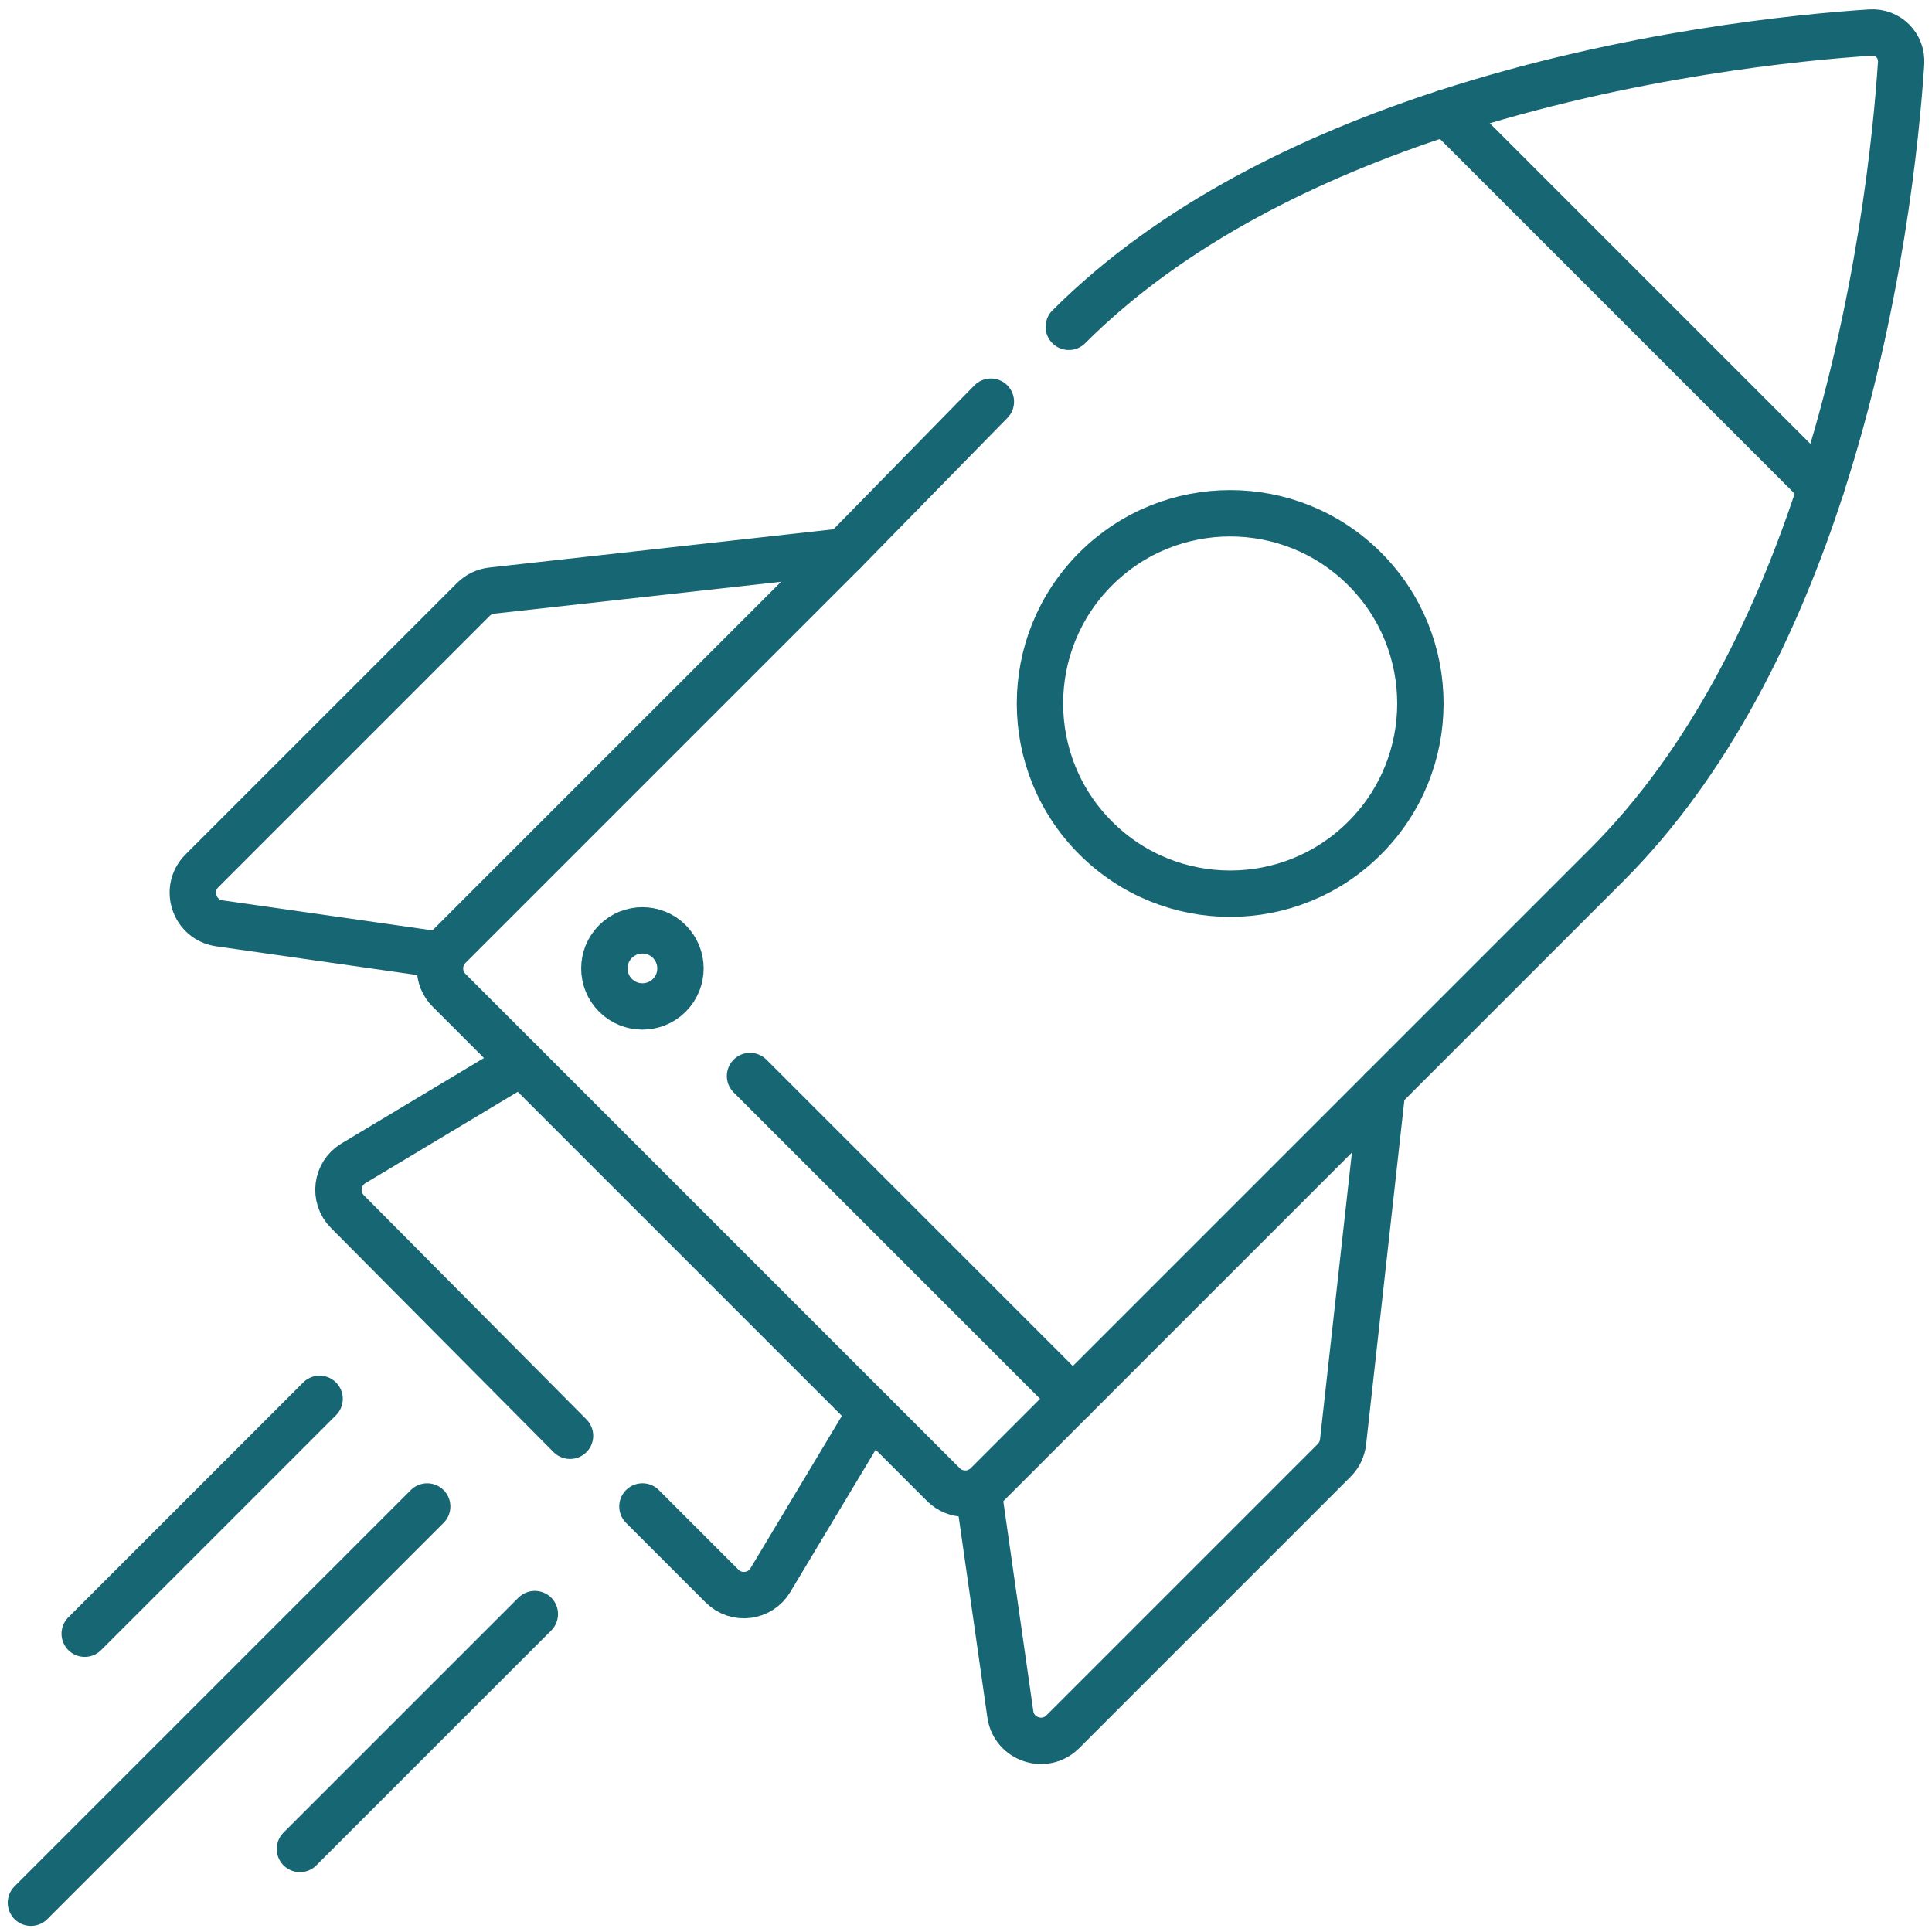
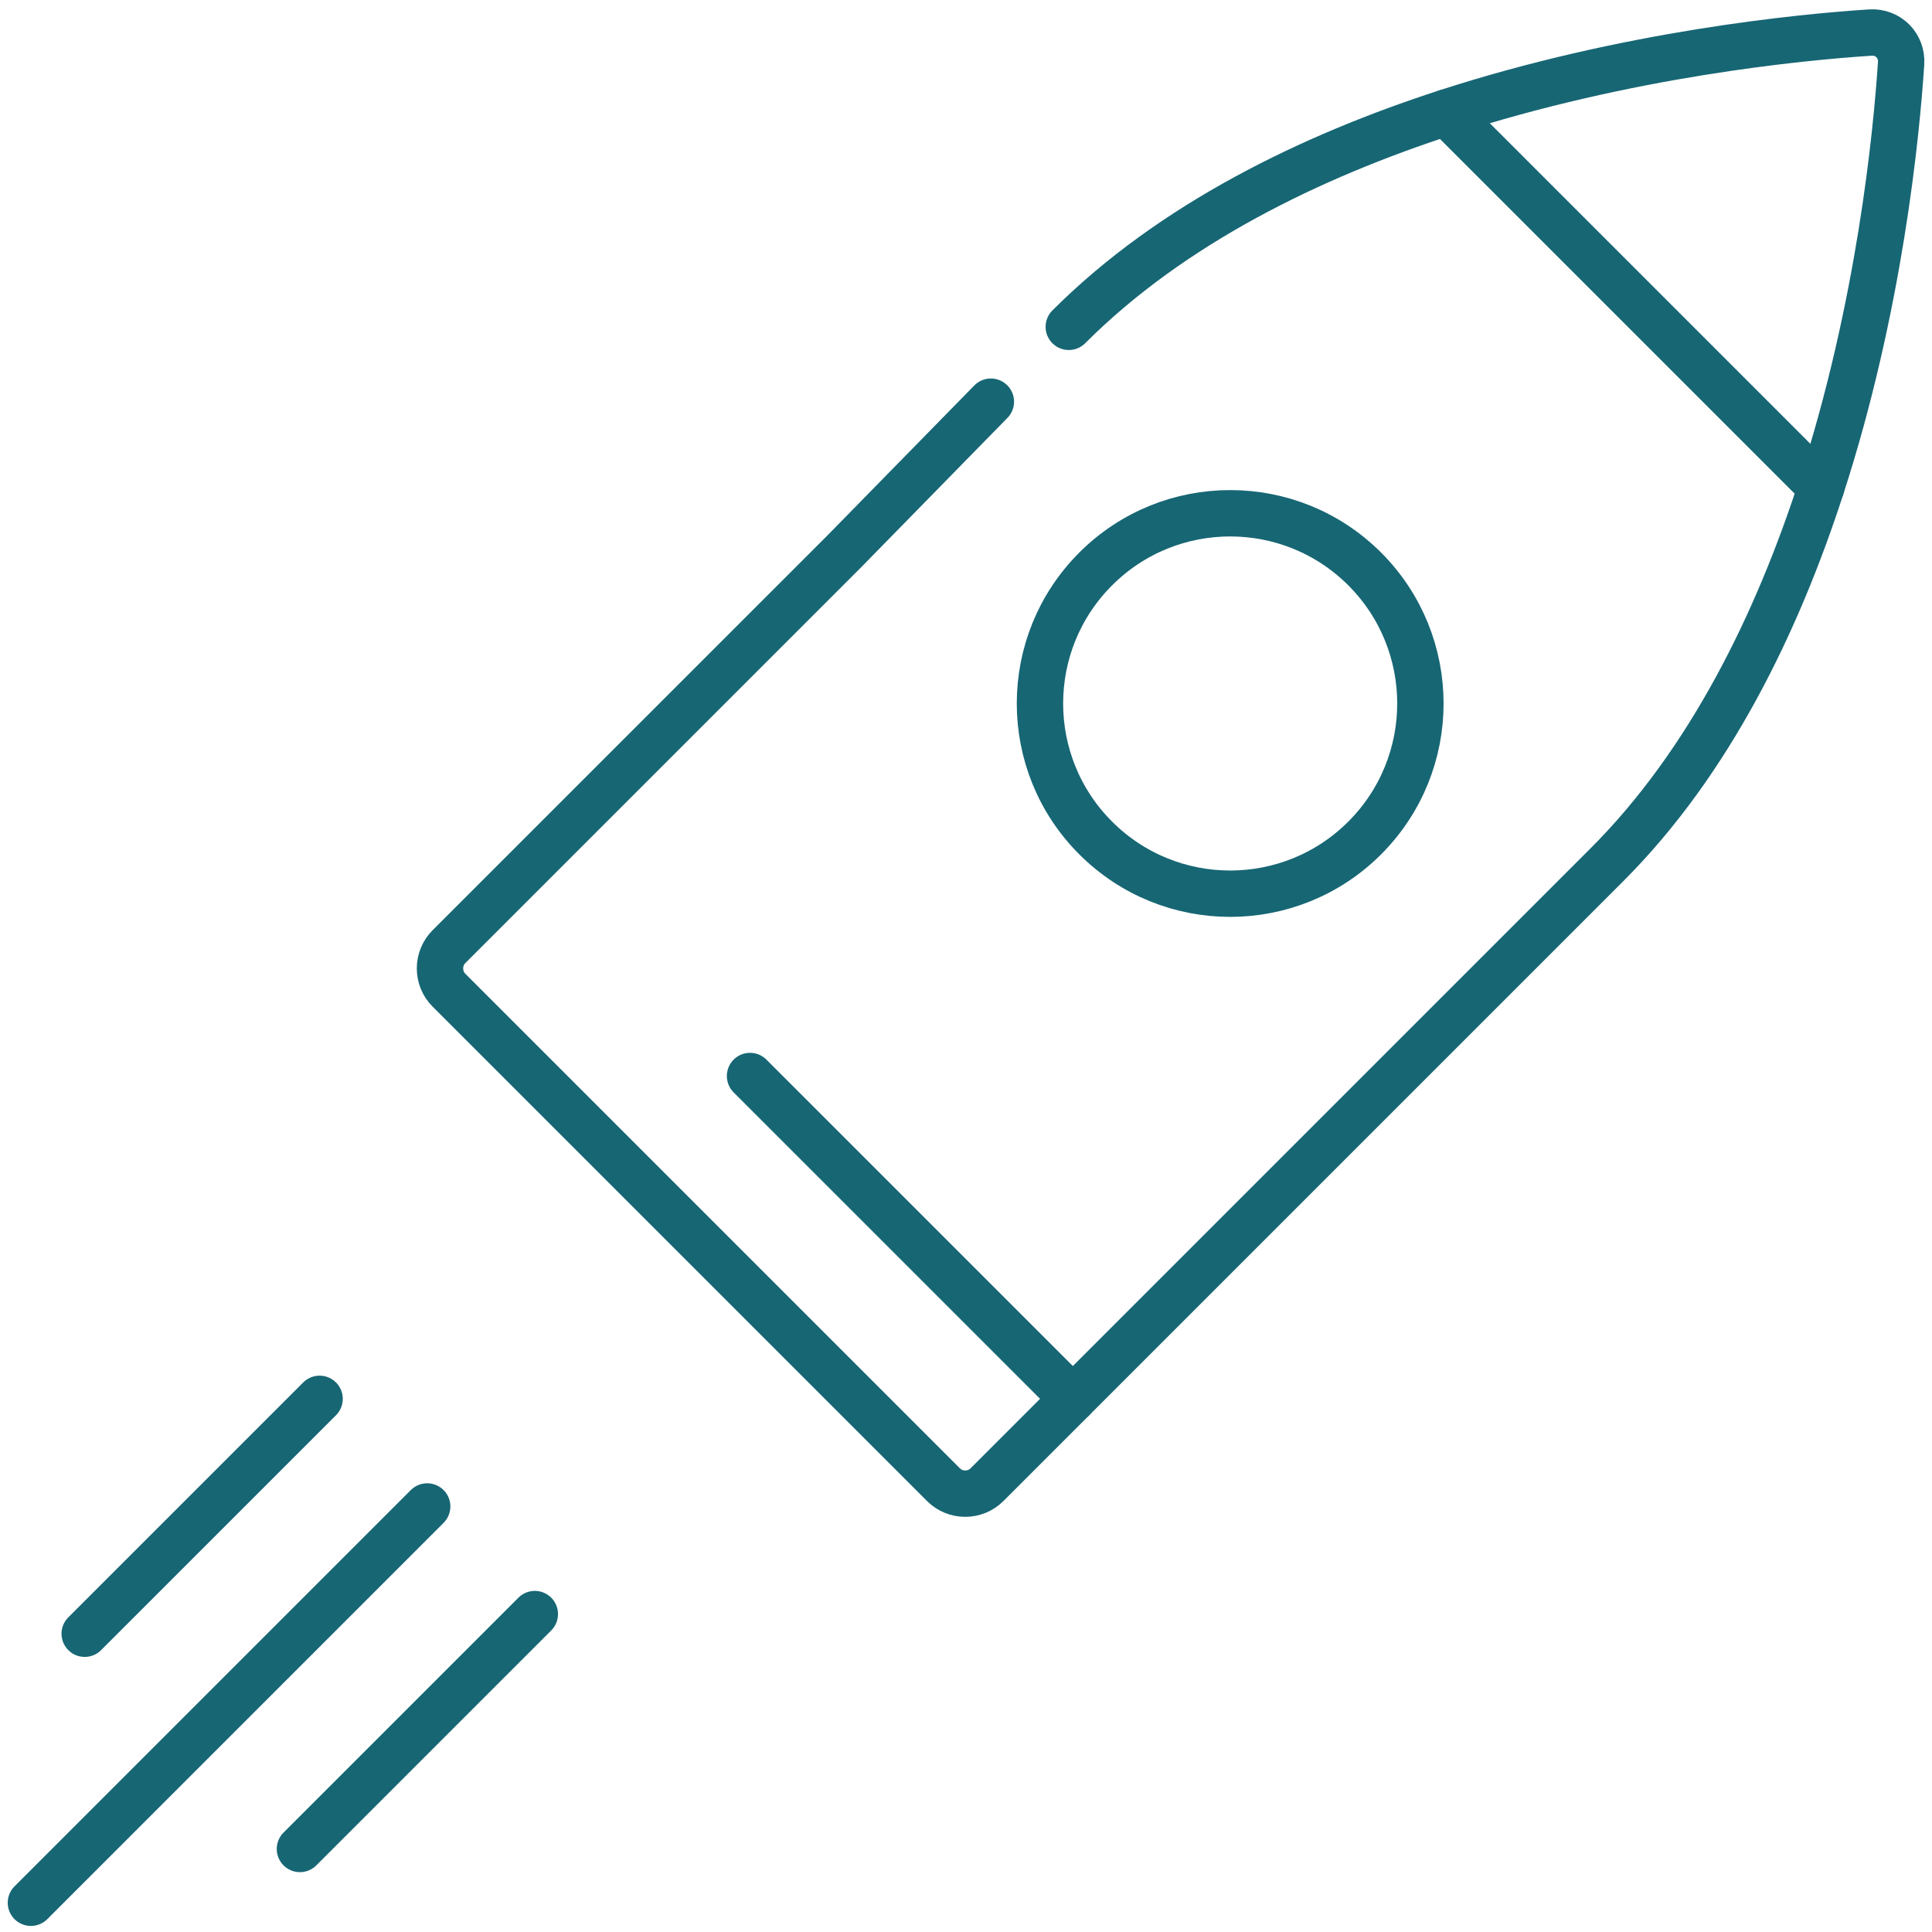
<svg xmlns="http://www.w3.org/2000/svg" width="125" height="125" viewBox="0 0 125 125" fill="none">
-   <path d="M43.304 60.916C44.267 61.877 44.267 63.435 43.304 64.397C42.345 65.357 40.787 65.357 39.824 64.397C38.861 63.435 38.861 61.877 39.824 60.916C40.787 59.954 42.345 59.954 43.304 60.916Z" stroke="#176674" stroke-width="3" stroke-linecap="round" stroke-linejoin="round" />
  <path d="M69.15 21.146C75.828 14.468 84.832 10.115 93.573 7.277C105.273 3.48 116.495 2.401 121.016 2.106C122.156 2.031 123.075 2.95 123.001 4.091C122.706 8.612 121.627 19.834 117.829 31.533C114.991 40.274 110.639 49.279 103.961 55.957L63.864 96.053C63.083 96.835 61.817 96.835 61.036 96.054L29.053 64.071C28.272 63.29 28.272 62.024 29.053 61.243L54.62 35.678L64.109 25.989" stroke="#176674" stroke-width="3" stroke-linecap="round" stroke-linejoin="round" />
-   <path d="M56.358 91.376L49.845 102.233C49.176 103.349 47.636 103.538 46.716 102.618L41.565 97.467M33.731 68.75L22.867 75.267C21.753 75.935 21.562 77.47 22.477 78.391L36.88 92.894" stroke="#176674" stroke-width="3" stroke-linecap="round" stroke-linejoin="round" />
-   <path d="M89.431 70.489L86.897 93.29C86.847 93.741 86.645 94.162 86.323 94.483L68.762 112.045C67.596 113.21 65.601 112.545 65.368 110.913L63.322 96.596" stroke="#176674" stroke-width="3" stroke-linecap="round" stroke-linejoin="round" />
-   <path d="M28.511 61.786L14.194 59.74C12.562 59.507 11.897 57.511 13.062 56.346L30.624 38.785C30.945 38.463 31.366 38.261 31.817 38.211L54.618 35.677" stroke="#176674" stroke-width="3" stroke-linecap="round" stroke-linejoin="round" />
  <path d="M27.639 97.468L2 123.107" stroke="#176674" stroke-width="3" stroke-linecap="round" stroke-linejoin="round" />
  <path d="M34.603 104.43L19.405 119.628" stroke="#176674" stroke-width="3" stroke-linecap="round" stroke-linejoin="round" />
  <path d="M20.678 90.505L5.48 105.702" stroke="#176674" stroke-width="3" stroke-linecap="round" stroke-linejoin="round" />
  <path d="M88.296 54.217C83.489 59.024 75.696 59.024 70.891 54.217C66.083 49.412 66.083 41.619 70.891 36.811C75.696 32.007 83.489 32.007 88.296 36.811C93.101 41.619 93.101 49.412 88.296 54.217Z" stroke="#176674" stroke-width="3" stroke-linecap="round" stroke-linejoin="round" />
  <path d="M93.573 7.278L117.829 31.534" stroke="#176674" stroke-width="3" stroke-linecap="round" stroke-linejoin="round" />
  <path d="M48.527 69.618L69.414 90.504" stroke="#176674" stroke-width="3" stroke-linecap="round" stroke-linejoin="round" />
</svg>